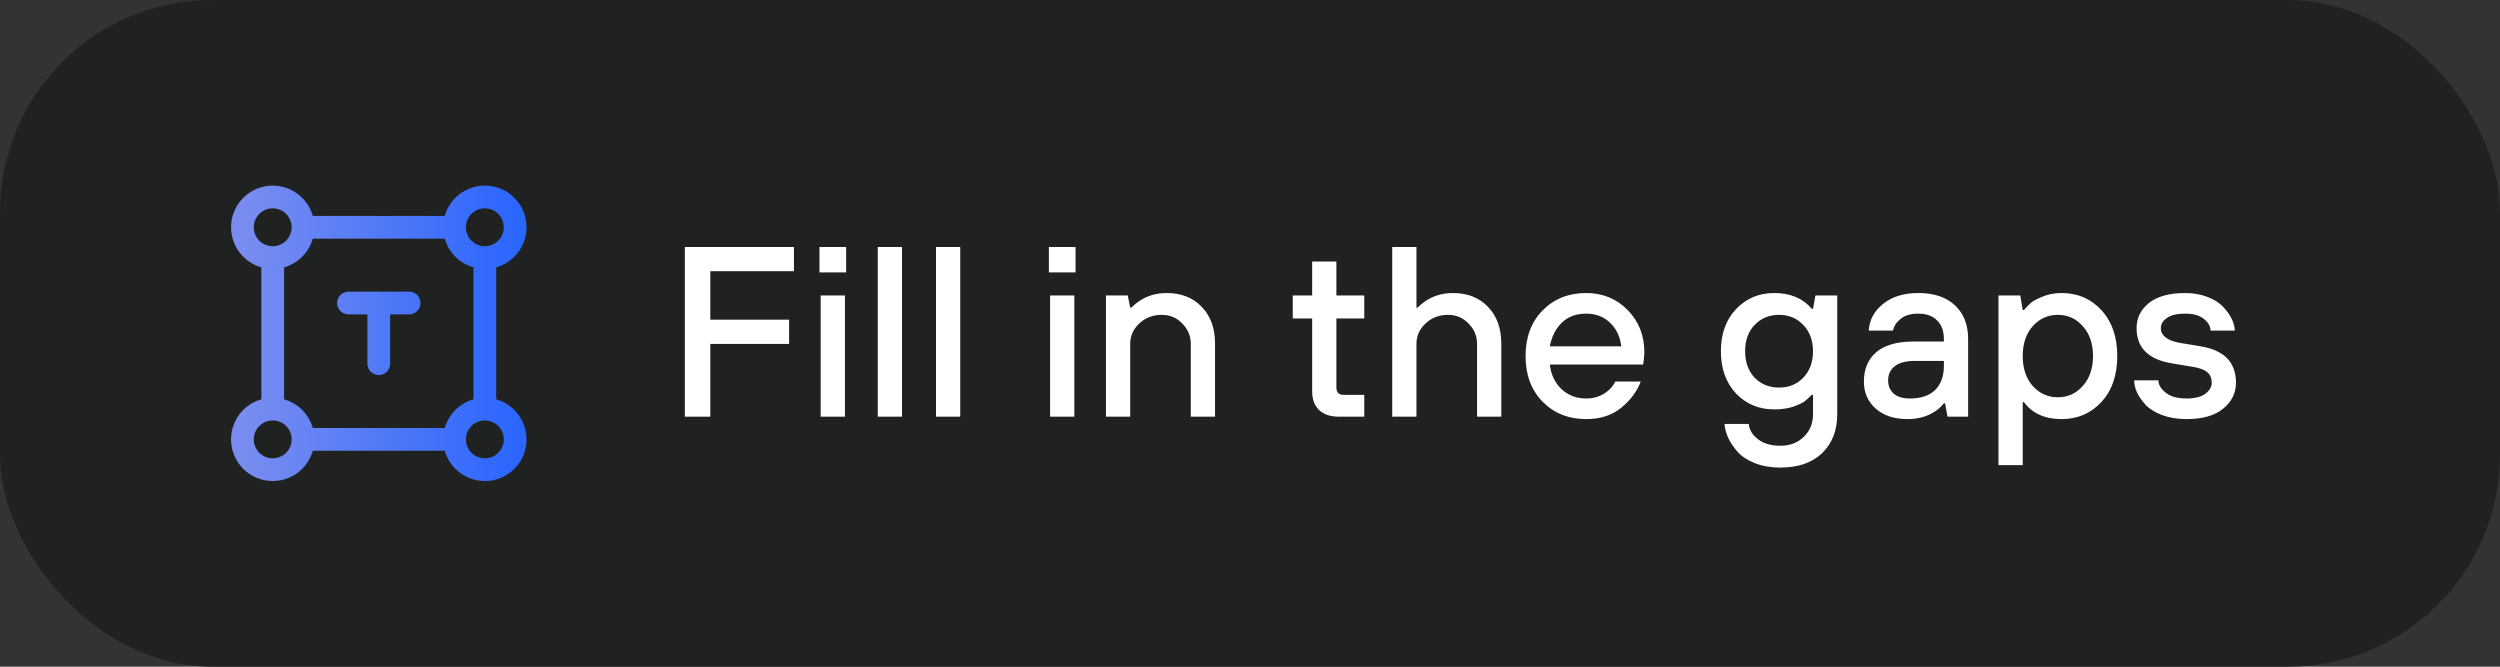
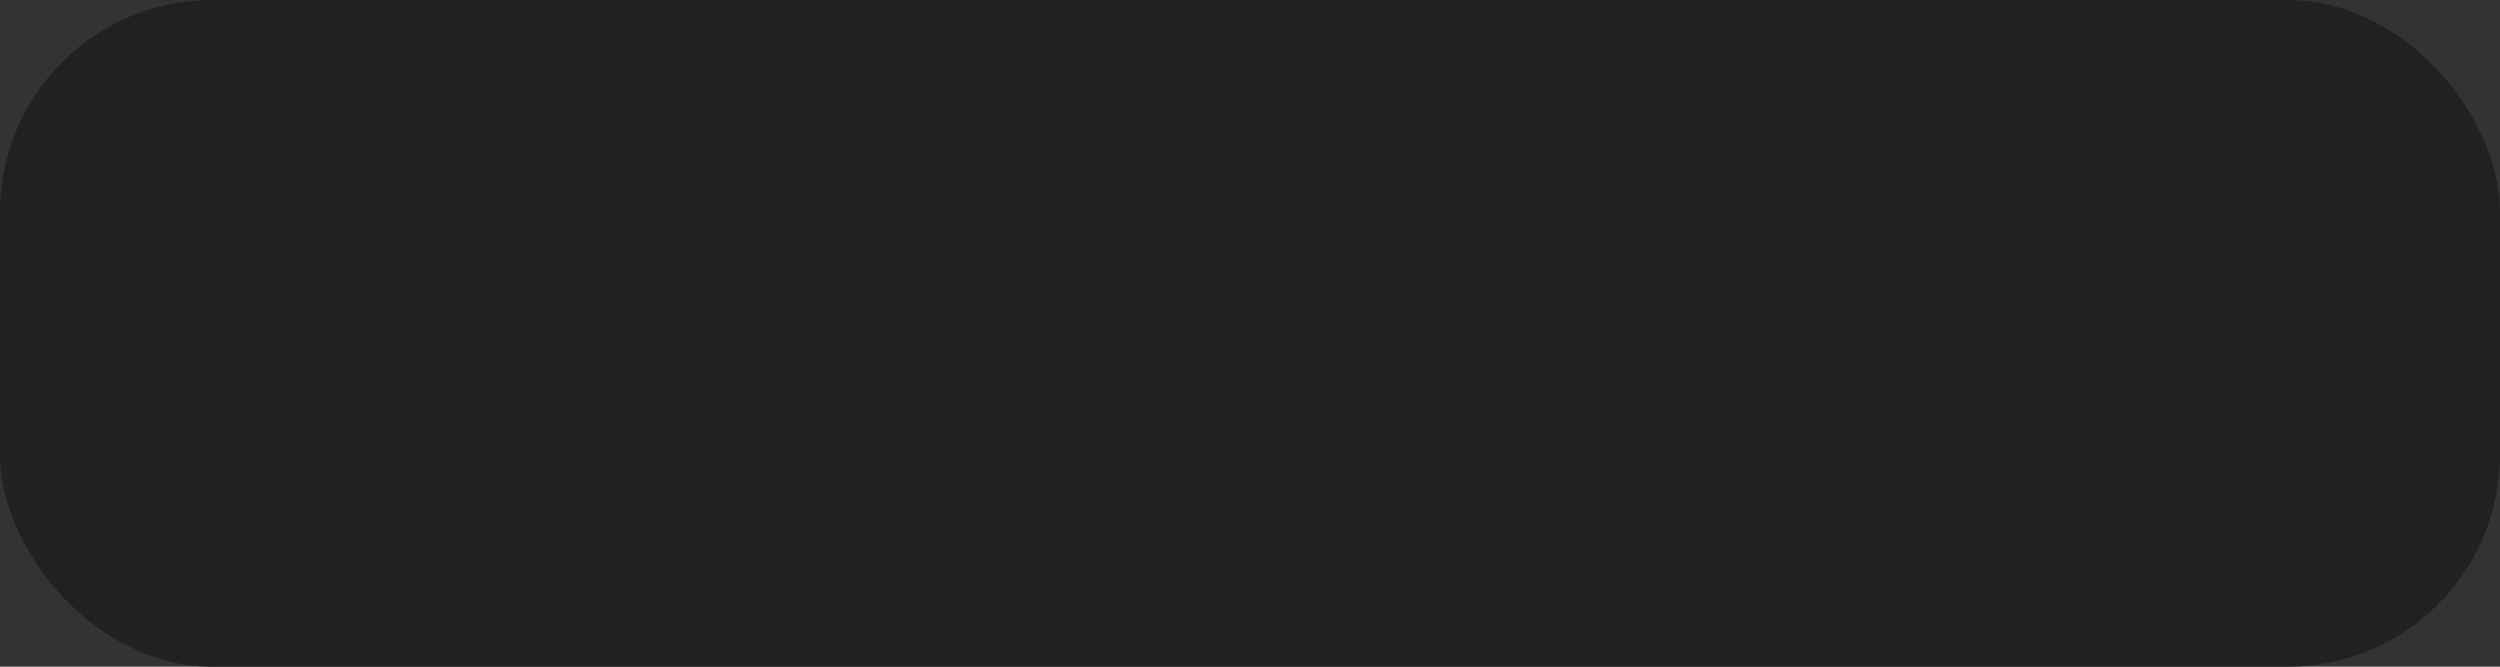
<svg xmlns="http://www.w3.org/2000/svg" width="165" height="44" viewBox="0 0 165 44" fill="none">
  <rect x="0" y="0" width="165" height="44" fill="#333333" stroke="none" />
  <rect width="165" height="44" rx="14" fill="#202222" />
-   <path d="M20 15C20 16.105 19.105 17 18 17M20 15C20 13.895 19.105 13 18 13C16.895 13 16 13.895 16 15C16 16.105 16.895 17 18 17M20 15H30M18 17V27M32 17C33.105 17 34 16.105 34 15C34 13.895 33.105 13 32 13C30.895 13 30 13.895 30 15M32 17C30.895 17 30 16.105 30 15M32 17V27M20 29C20 30.105 19.105 31 18 31C16.895 31 16 30.105 16 29C16 27.895 16.895 27 18 27M20 29C20 27.895 19.105 27 18 27M20 29H30M30 29C30 30.105 30.895 31 32 31C33.105 31 34 30.105 34 29C34 27.895 33.105 27 32 27M30 29C30 27.895 30.895 27 32 27M23 20H27M25 24V20" stroke="url(#paint0_linear_6599_29226)" stroke-width="1.5" stroke-linecap="round" stroke-linejoin="round" />
-   <path d="M45.2 27.5V16.3H52.4V17.9H46.88V21.1H52.08V22.7H46.88V27.5H45.2ZM54.165 27.5V19.5H55.765V27.5H54.165ZM54.085 17.98V16.3H55.845V17.98H54.085ZM57.932 27.5V16.3H59.532V27.5H57.932ZM61.776 27.5V16.3H63.376V27.5H61.776ZM69.306 27.5V19.5H70.906V27.5H69.306ZM69.226 17.98V16.3H70.986V17.98H69.226ZM72.993 27.5V19.5H74.433L74.593 20.3H74.673C74.855 20.119 75.052 19.959 75.265 19.82C75.777 19.5 76.353 19.34 76.993 19.34C77.964 19.34 78.737 19.644 79.313 20.252C79.9 20.849 80.193 21.665 80.193 22.7V27.5H78.593V22.7C78.593 22.177 78.406 21.729 78.033 21.356C77.671 20.972 77.217 20.78 76.673 20.78C76.087 20.78 75.591 20.972 75.185 21.356C74.79 21.729 74.593 22.177 74.593 22.7V27.5H72.993ZM86.602 25.82V21.02H85.322V19.5H86.602V17.26H88.202V19.5H90.042V21.02H88.202V25.58C88.202 25.9 88.362 26.06 88.682 26.06H90.042V27.5H88.362C87.796 27.5 87.359 27.351 87.05 27.052C86.751 26.753 86.602 26.343 86.602 25.82ZM91.886 27.5V16.3H93.486V20.3H93.566C93.747 20.119 93.944 19.959 94.158 19.82C94.67 19.5 95.246 19.34 95.886 19.34C96.856 19.34 97.63 19.644 98.206 20.252C98.792 20.849 99.086 21.665 99.086 22.7V27.5H97.486V22.7C97.486 22.177 97.299 21.729 96.926 21.356C96.563 20.972 96.11 20.78 95.566 20.78C94.979 20.78 94.483 20.972 94.078 21.356C93.683 21.729 93.486 22.177 93.486 22.7V27.5H91.886ZM102.287 22.86H107.007C106.922 22.209 106.671 21.687 106.255 21.292C105.839 20.897 105.316 20.7 104.687 20.7C104.026 20.7 103.492 20.897 103.087 21.292C102.682 21.676 102.415 22.199 102.287 22.86ZM106.607 25.18H108.287C108.052 25.82 107.626 26.396 107.007 26.908C106.399 27.409 105.626 27.66 104.687 27.66C103.524 27.66 102.564 27.276 101.807 26.508C101.06 25.74 100.687 24.737 100.687 23.5C100.687 22.263 101.06 21.26 101.807 20.492C102.564 19.724 103.524 19.34 104.687 19.34C105.775 19.34 106.687 19.713 107.423 20.46C108.159 21.207 108.527 22.14 108.527 23.26C108.527 23.356 108.511 23.548 108.479 23.836L108.447 24.06H102.287C102.372 24.743 102.634 25.287 103.071 25.692C103.508 26.097 104.047 26.3 104.687 26.3C105.135 26.3 105.53 26.193 105.871 25.98C106.223 25.756 106.468 25.489 106.607 25.18ZM115.802 24.924C116.228 25.361 116.767 25.58 117.418 25.58C118.068 25.58 118.602 25.361 119.018 24.924C119.444 24.476 119.658 23.895 119.658 23.18C119.658 22.465 119.444 21.889 119.018 21.452C118.602 21.004 118.068 20.78 117.418 20.78C116.767 20.78 116.228 21.004 115.802 21.452C115.386 21.889 115.178 22.465 115.178 23.18C115.178 23.895 115.386 24.476 115.802 24.924ZM113.818 27.98H115.418C115.46 28.375 115.663 28.711 116.026 28.988C116.399 29.276 116.89 29.42 117.498 29.42C118.138 29.42 118.655 29.223 119.05 28.828C119.455 28.444 119.658 27.948 119.658 27.34V26.06H119.578C119.396 26.241 119.236 26.385 119.098 26.492C118.959 26.599 118.708 26.716 118.346 26.844C117.983 26.961 117.567 27.02 117.098 27.02C116.084 27.02 115.242 26.668 114.57 25.964C113.908 25.249 113.578 24.321 113.578 23.18C113.578 22.039 113.908 21.116 114.57 20.412C115.242 19.697 116.084 19.34 117.098 19.34C118.164 19.34 118.991 19.687 119.578 20.38H119.658L119.818 19.5H121.258V27.34C121.258 28.407 120.927 29.26 120.266 29.9C119.604 30.54 118.682 30.86 117.498 30.86C116.879 30.86 116.324 30.764 115.834 30.572C115.343 30.38 114.959 30.129 114.682 29.82C114.415 29.521 114.207 29.212 114.058 28.892C113.919 28.583 113.839 28.279 113.818 27.98ZM128.537 27.5L128.377 26.62H128.297C128.137 26.823 127.945 26.999 127.721 27.148C127.209 27.489 126.601 27.66 125.897 27.66C125.022 27.66 124.324 27.431 123.801 26.972C123.278 26.513 123.017 25.916 123.017 25.18C123.017 24.359 123.289 23.713 123.833 23.244C124.388 22.775 125.209 22.54 126.297 22.54H128.297V22.38C128.297 21.857 128.148 21.447 127.849 21.148C127.55 20.849 127.14 20.7 126.617 20.7C126.105 20.7 125.71 20.817 125.433 21.052C125.156 21.276 124.99 21.532 124.937 21.82H123.337C123.38 21.116 123.694 20.529 124.281 20.06C124.868 19.58 125.646 19.34 126.617 19.34C127.652 19.34 128.457 19.612 129.033 20.156C129.609 20.7 129.897 21.441 129.897 22.38V27.5H128.537ZM128.297 24.14V23.82H126.377C125.79 23.82 125.348 23.937 125.049 24.172C124.761 24.407 124.617 24.716 124.617 25.1C124.617 25.473 124.74 25.767 124.985 25.98C125.23 26.193 125.588 26.3 126.057 26.3C126.782 26.3 127.337 26.113 127.721 25.74C128.105 25.356 128.297 24.823 128.297 24.14ZM131.899 30.7V19.5H133.339L133.499 20.46H133.579C133.75 20.268 133.894 20.119 134.011 20.012C134.129 19.895 134.379 19.756 134.763 19.596C135.158 19.425 135.59 19.34 136.059 19.34C137.126 19.34 138.006 19.719 138.699 20.476C139.393 21.233 139.739 22.241 139.739 23.5C139.739 24.759 139.393 25.767 138.699 26.524C138.006 27.281 137.126 27.66 136.059 27.66C134.961 27.66 134.134 27.287 133.579 26.54H133.499V30.7H131.899ZM134.155 25.468C134.603 25.969 135.158 26.22 135.819 26.22C136.481 26.22 137.03 25.969 137.467 25.468C137.915 24.967 138.139 24.311 138.139 23.5C138.139 22.689 137.915 22.033 137.467 21.532C137.03 21.031 136.481 20.78 135.819 20.78C135.158 20.78 134.603 21.031 134.155 21.532C133.718 22.033 133.499 22.689 133.499 23.5C133.499 24.311 133.718 24.967 134.155 25.468ZM140.855 25.1H142.455C142.455 25.388 142.615 25.66 142.935 25.916C143.255 26.172 143.708 26.3 144.295 26.3C144.85 26.3 145.266 26.199 145.543 25.996C145.831 25.783 145.975 25.537 145.975 25.26C145.975 24.972 145.884 24.748 145.703 24.588C145.522 24.417 145.212 24.295 144.775 24.22L143.335 23.98C141.788 23.724 141.015 22.951 141.015 21.66C141.015 20.988 141.287 20.433 141.831 19.996C142.386 19.559 143.18 19.34 144.215 19.34C144.759 19.34 145.25 19.425 145.687 19.596C146.135 19.767 146.482 19.985 146.727 20.252C146.983 20.519 147.175 20.791 147.303 21.068C147.431 21.335 147.495 21.585 147.495 21.82H145.895C145.895 21.543 145.751 21.287 145.463 21.052C145.175 20.817 144.759 20.7 144.215 20.7C143.682 20.7 143.282 20.796 143.015 20.988C142.748 21.169 142.615 21.393 142.615 21.66C142.615 22.14 143.015 22.46 143.815 22.62L145.255 22.86C146.802 23.116 147.575 23.916 147.575 25.26C147.575 25.943 147.292 26.513 146.727 26.972C146.172 27.431 145.362 27.66 144.295 27.66C143.698 27.66 143.159 27.569 142.679 27.388C142.21 27.207 141.847 26.977 141.591 26.7C141.346 26.423 141.159 26.151 141.031 25.884C140.914 25.607 140.855 25.345 140.855 25.1Z" fill="white" />
  <defs>
    <linearGradient id="paint0_linear_6599_29226" x1="16" y1="22" x2="34" y2="22" gradientUnits="userSpaceOnUse">
      <stop stop-color="#798DF0" />
      <stop offset="1" stop-color="#2B66FE" />
    </linearGradient>
  </defs>
</svg>